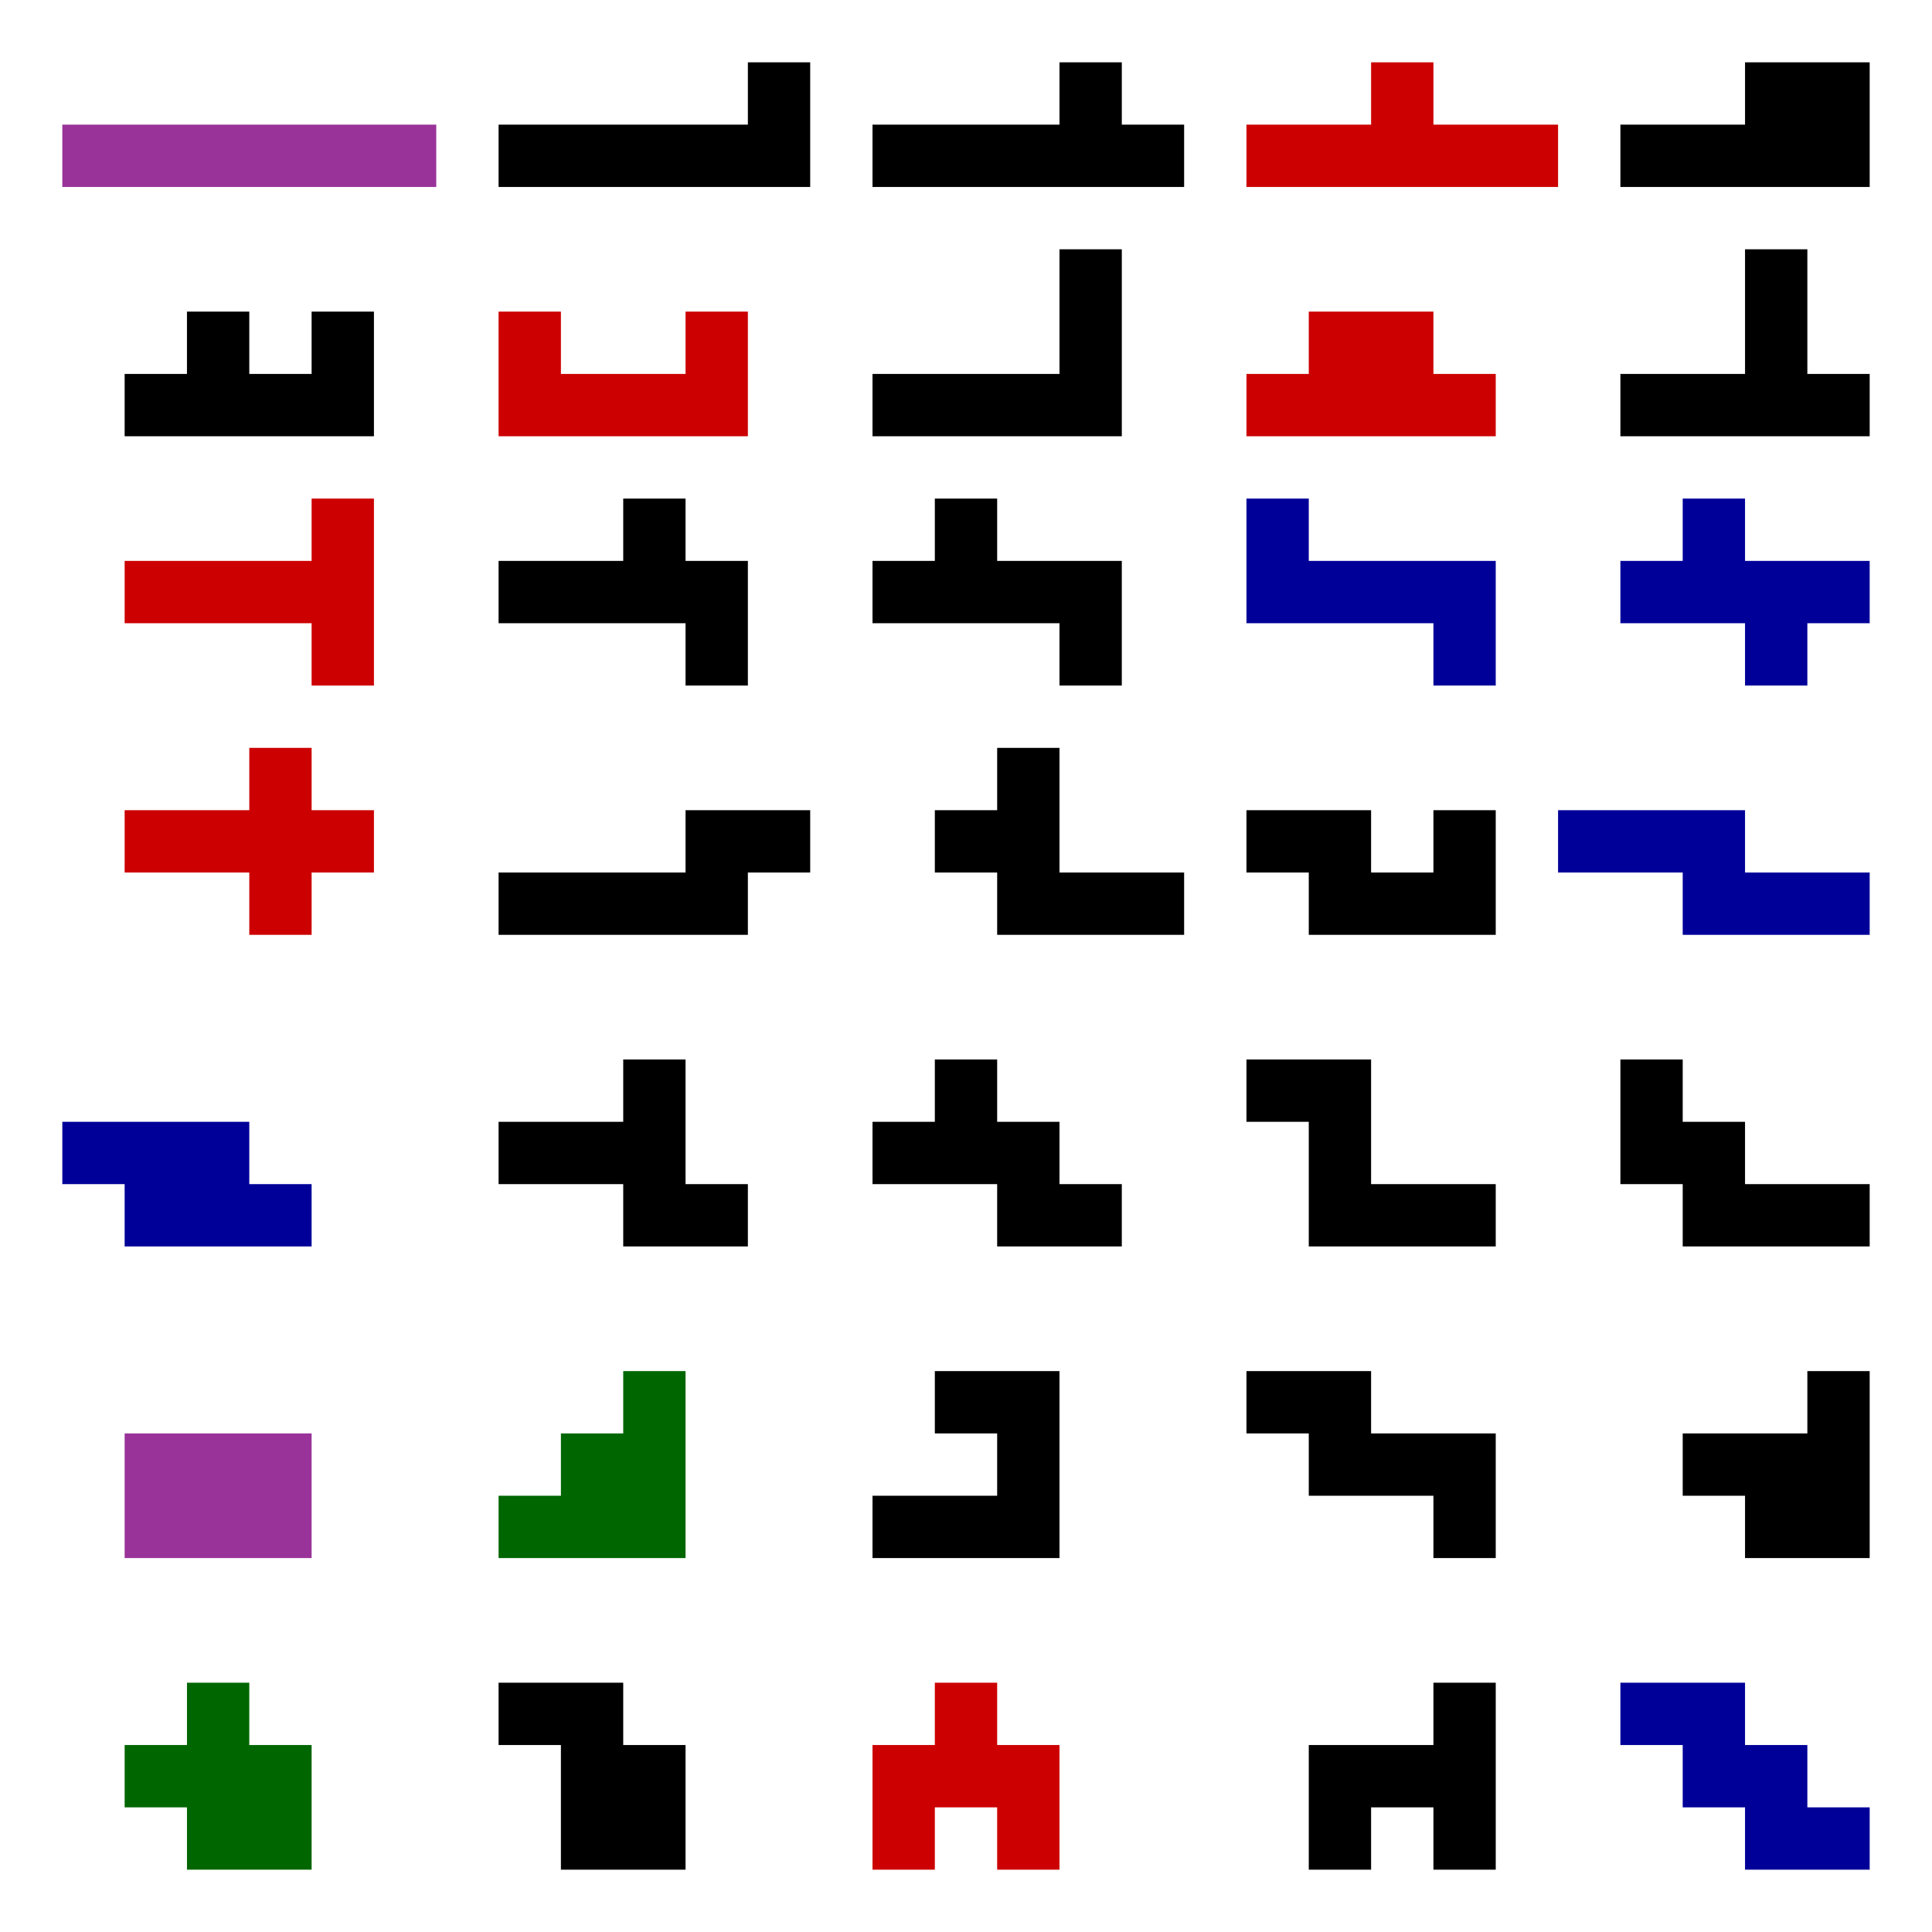
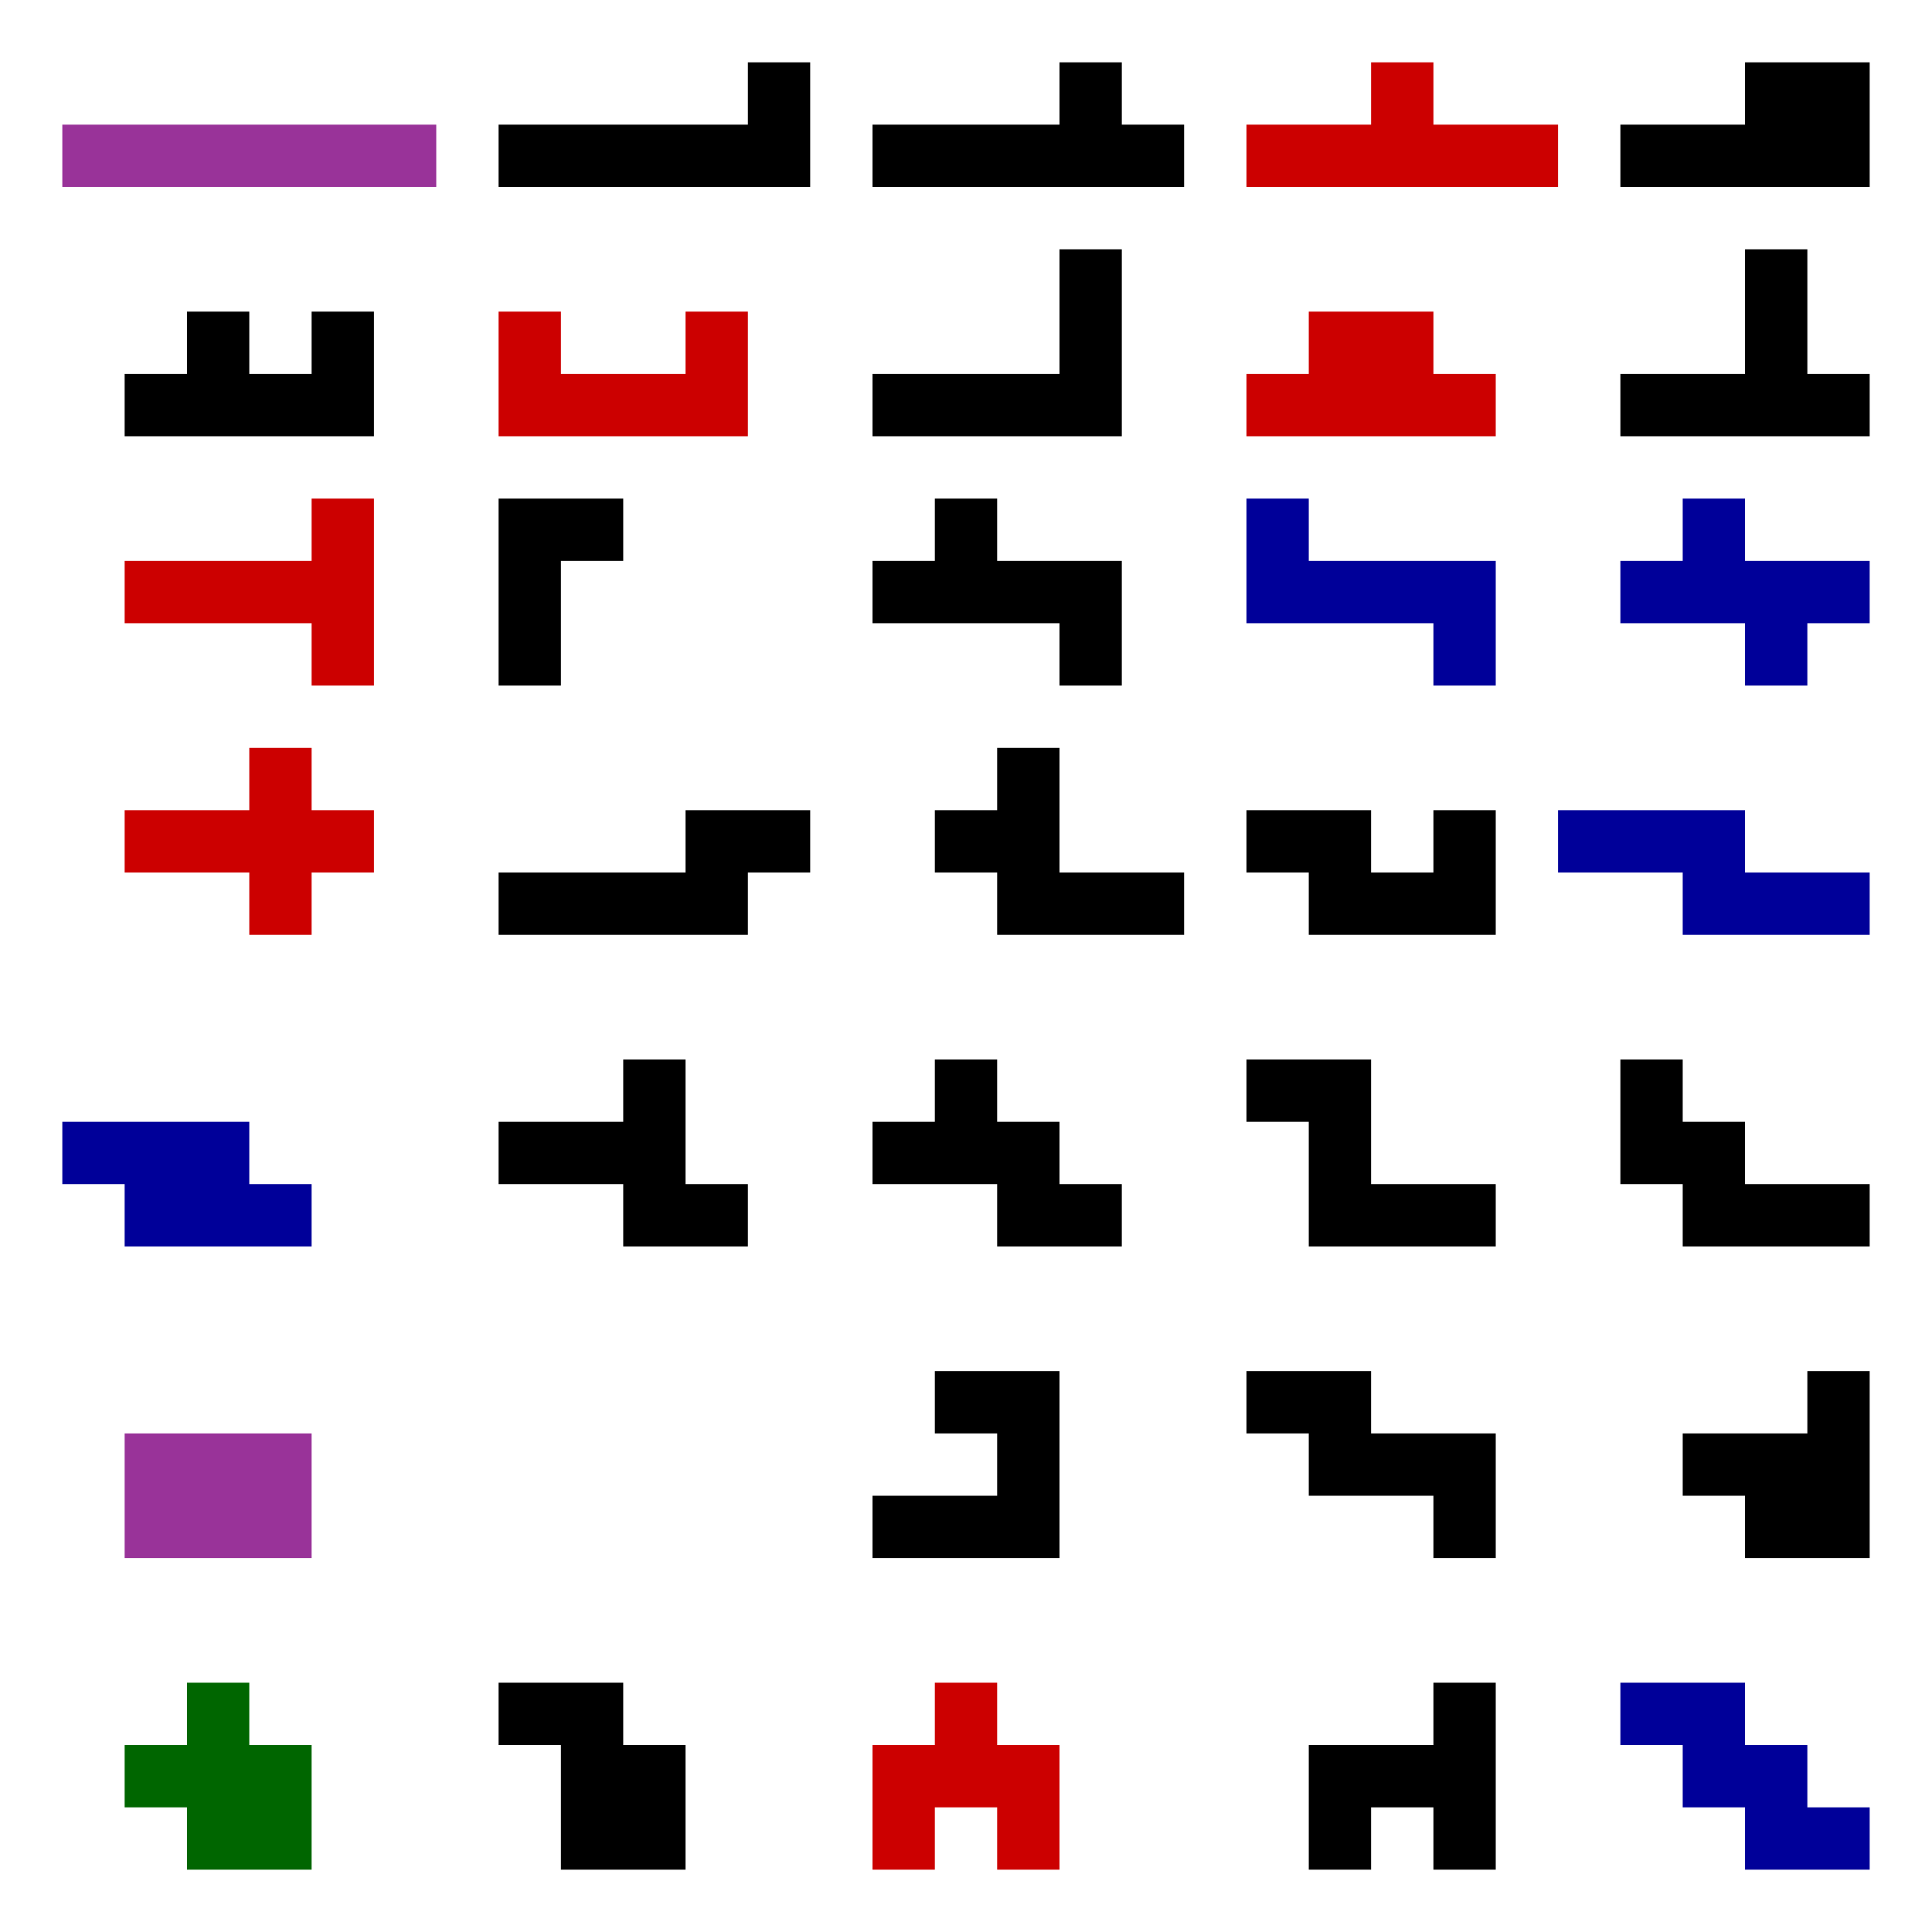
<svg xmlns="http://www.w3.org/2000/svg" width="310" height="310" version="1.1" viewBox="0 0 31 31">
  <path d="m1 2h6v1h-6z" fill="#939" />
  <path d="m12 1v1h-4v1h5v-2z" />
  <path d="m17 1v1h-3v1h5v-1h-1v-1z" />
  <path d="m22 1v1h-2v1h5v-1h-2v-1z" fill="#c00" />
  <path d="m28 1v1h-2v1h4v-2z" />
  <path d="m3 5v1h-1v1h4v-2h-1v1h-1v-1z" />
  <path d="m8 5v2h4v-2h-1v1h-2v-1z" fill="#c00" />
  <path d="m17 4v2h-3v1h4v-3z" />
  <path d="m21 5v1h-1v1h4v-1h-1v-1h-1z" fill="#c00" />
  <path d="m28 4v2h-2v1h4v-1h-1v-2z" />
  <path d="m5 8v1h-3v1h3v1h1v-3z" fill="#c00" />
-   <path d="m10 8v1h-2v1h3v1h1v-2h-1v-1z" />
+   <path d="m10 8v1h-2v1v1h1v-2h-1v-1z" />
  <path d="m15 8v1h-1v1h3v1h1v-2h-2v-1z" />
  <path d="m20 8v2h3v1h1v-2h-3v-1z" fill="#009" />
  <path d="m27 8v1h-1v1h2v1h1v-1h1v-1h-2v-1z" fill="#009" />
  <path d="m4 12v1h-2v1h2v1h1v-1h1v-1h-1v-1z" fill="#c00" />
  <path d="m11 13v1h-3v1h4v-1h1v-1h-1z" />
  <path d="m16 12v1h-1v1h1v1h3v-1h-2v-2z" />
  <path d="m20 13v1h1v1h3v-2h-1v1h-1v-1h-1z" />
  <path d="m25 13v1h2v1h3v-1h-2v-1h-2z" fill="#009" />
  <path d="m1 18v1h1v1h3v-1h-1v-1h-2z" fill="#009" />
  <path d="m10 17v1h-2v1h2v1h2v-1h-1v-2z" />
  <path d="m15 17v1h-1v1h2v1h2v-1h-1v-1h-1v-1z" />
  <path d="m20 17v1h1v2h3v-1h-2v-2h-1z" />
  <path d="m26 17v2h1v1h3v-1h-2v-1h-1v-1z" />
  <path d="m2 23h3v2h-3z" fill="#939" />
-   <path d="m10 22v1h-1v1h-1v1h3v-3z" fill="#060" />
  <path d="m15 22v1h1v1h-2v1h3v-3h-1z" />
  <path d="m20 22v1h1v1h2v1h1v-2h-2v-1z" />
  <path d="m29 22v1h-2v1h1v1h2v-3z" />
  <path d="m3 27v1h-1v1h1v1h2v-2h-1v-1z" fill="#060" />
  <path d="m8 27v1h1v2h2v-2h-1v-1z" />
  <path d="m15 27v1h-1v2h1v-1h1v1h1v-2h-1v-1z" fill="#c00" />
  <path d="m23 27v1h-2v2h1v-1h1v1h1v-3z" />
  <path d="m26 27v1h1v1h1v1h2v-1h-1v-1h-1v-1z" fill="#009" />
</svg>